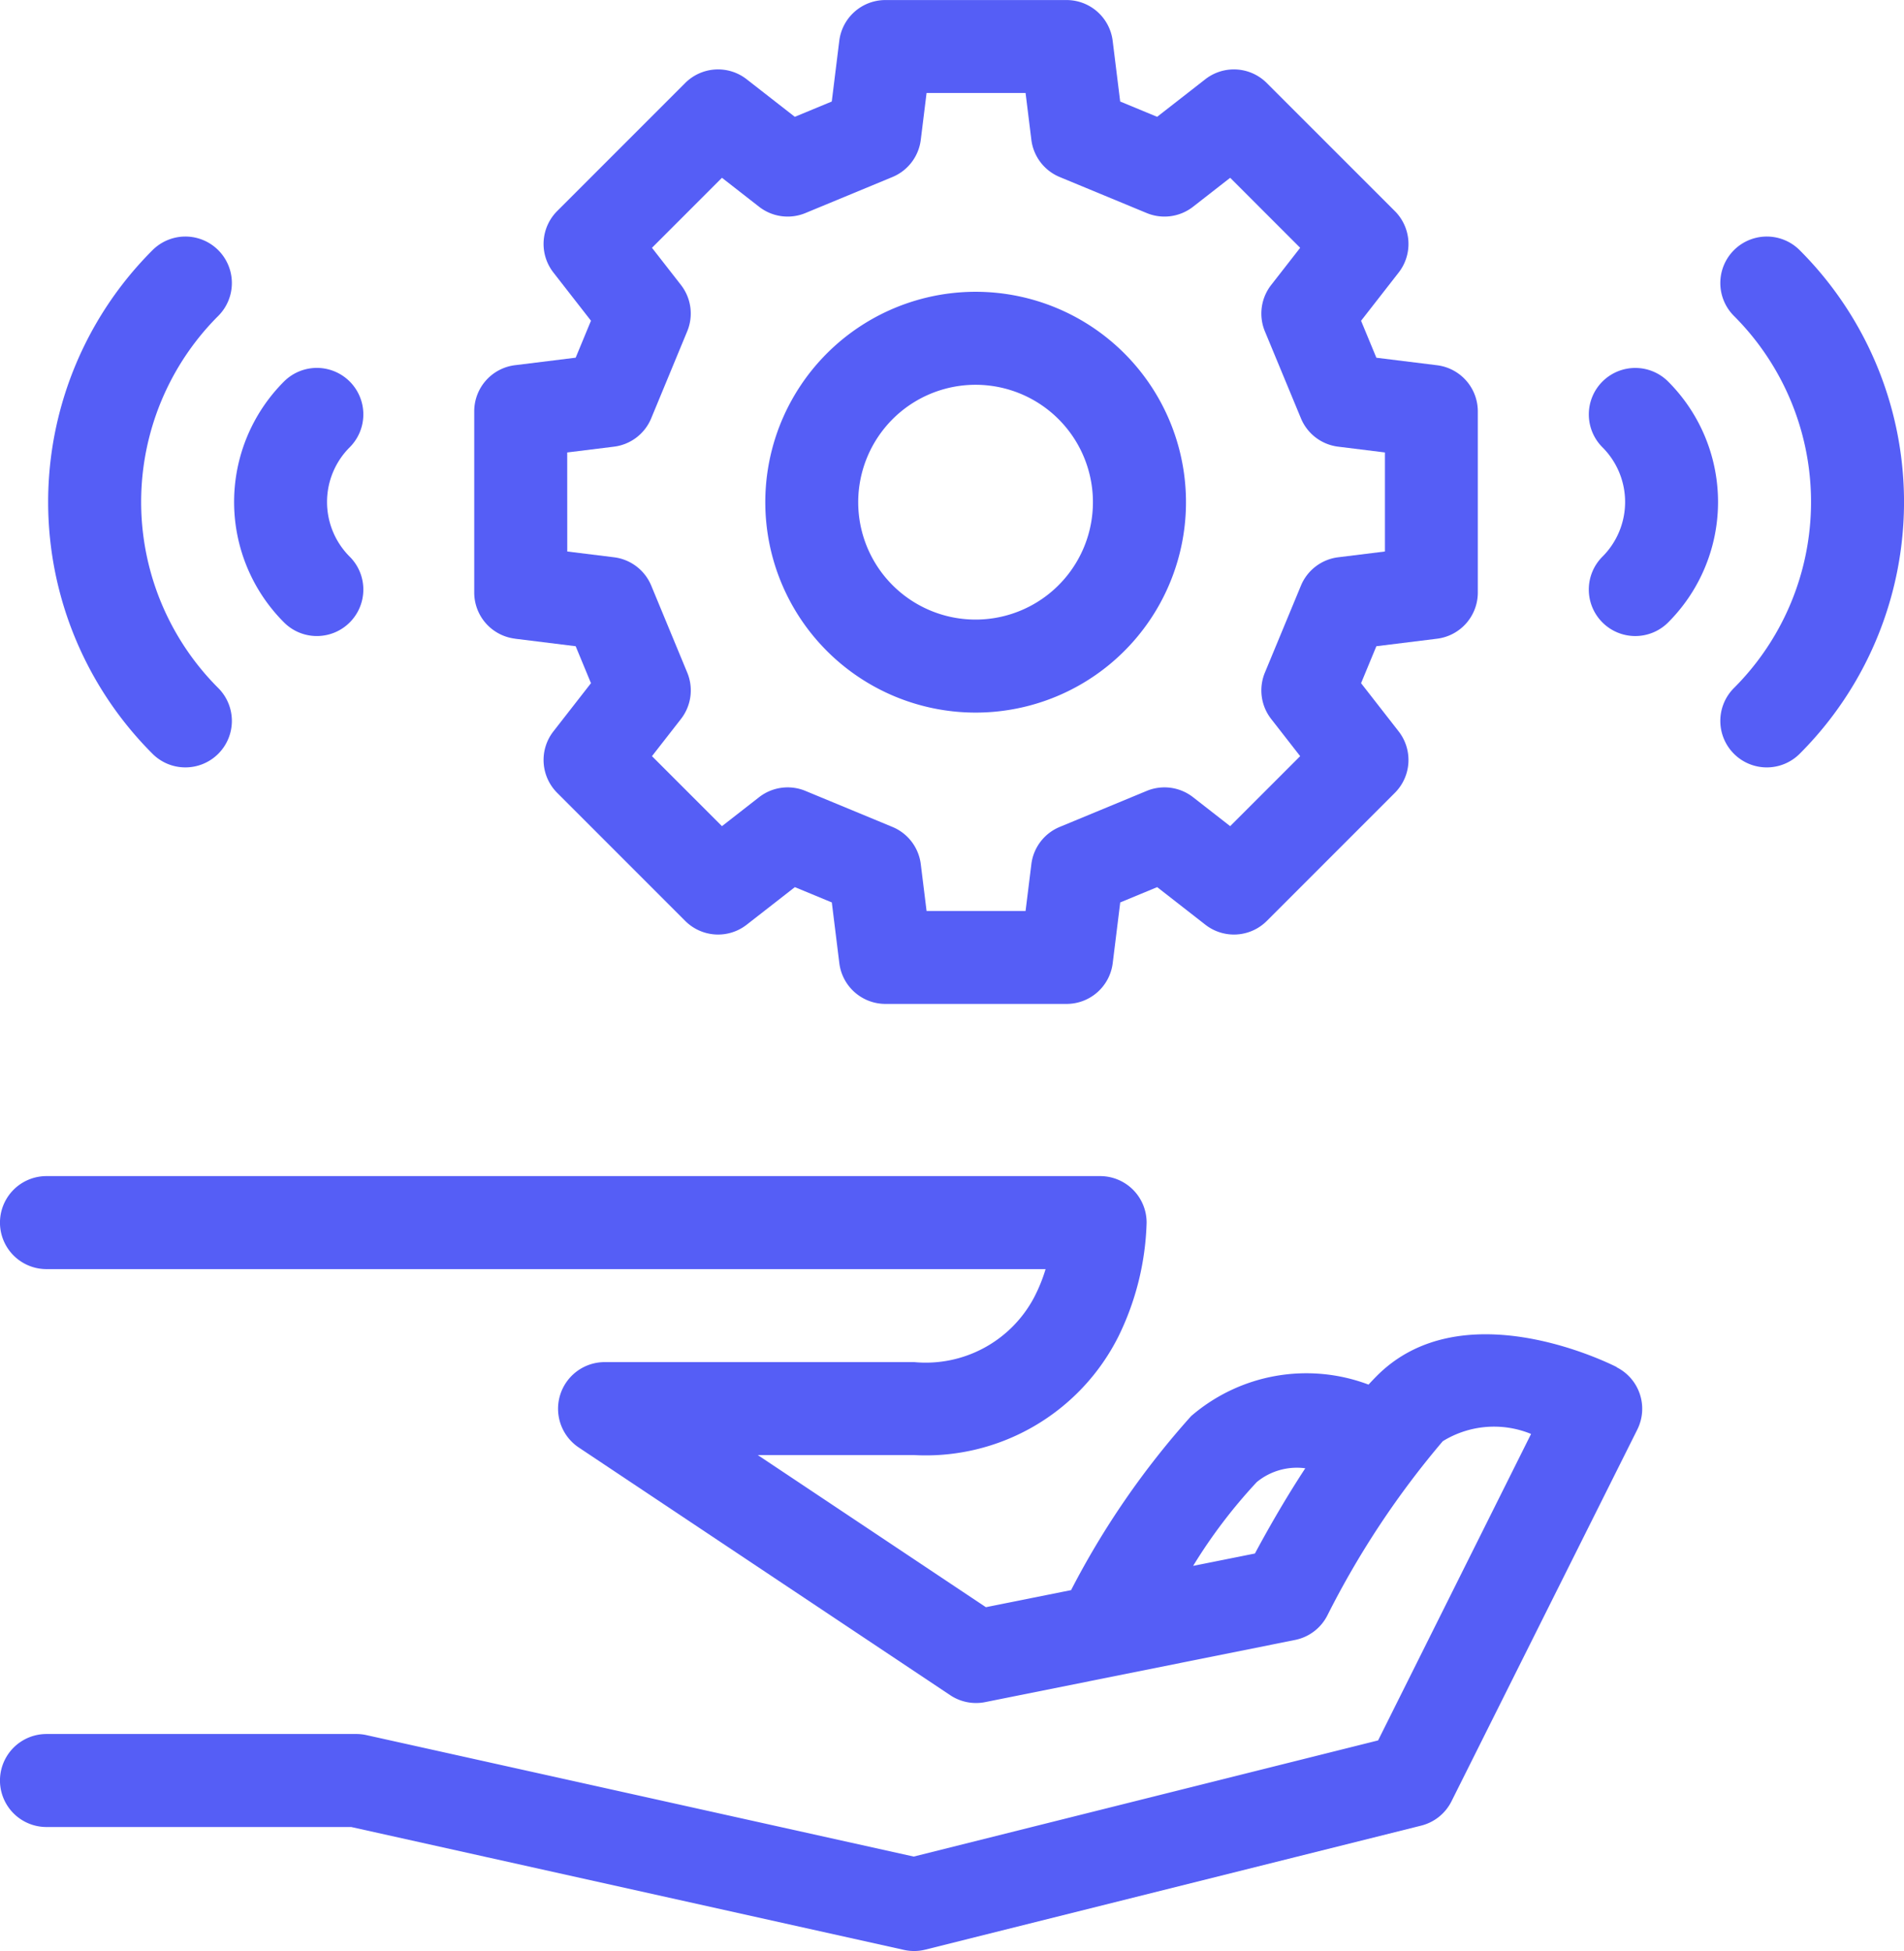
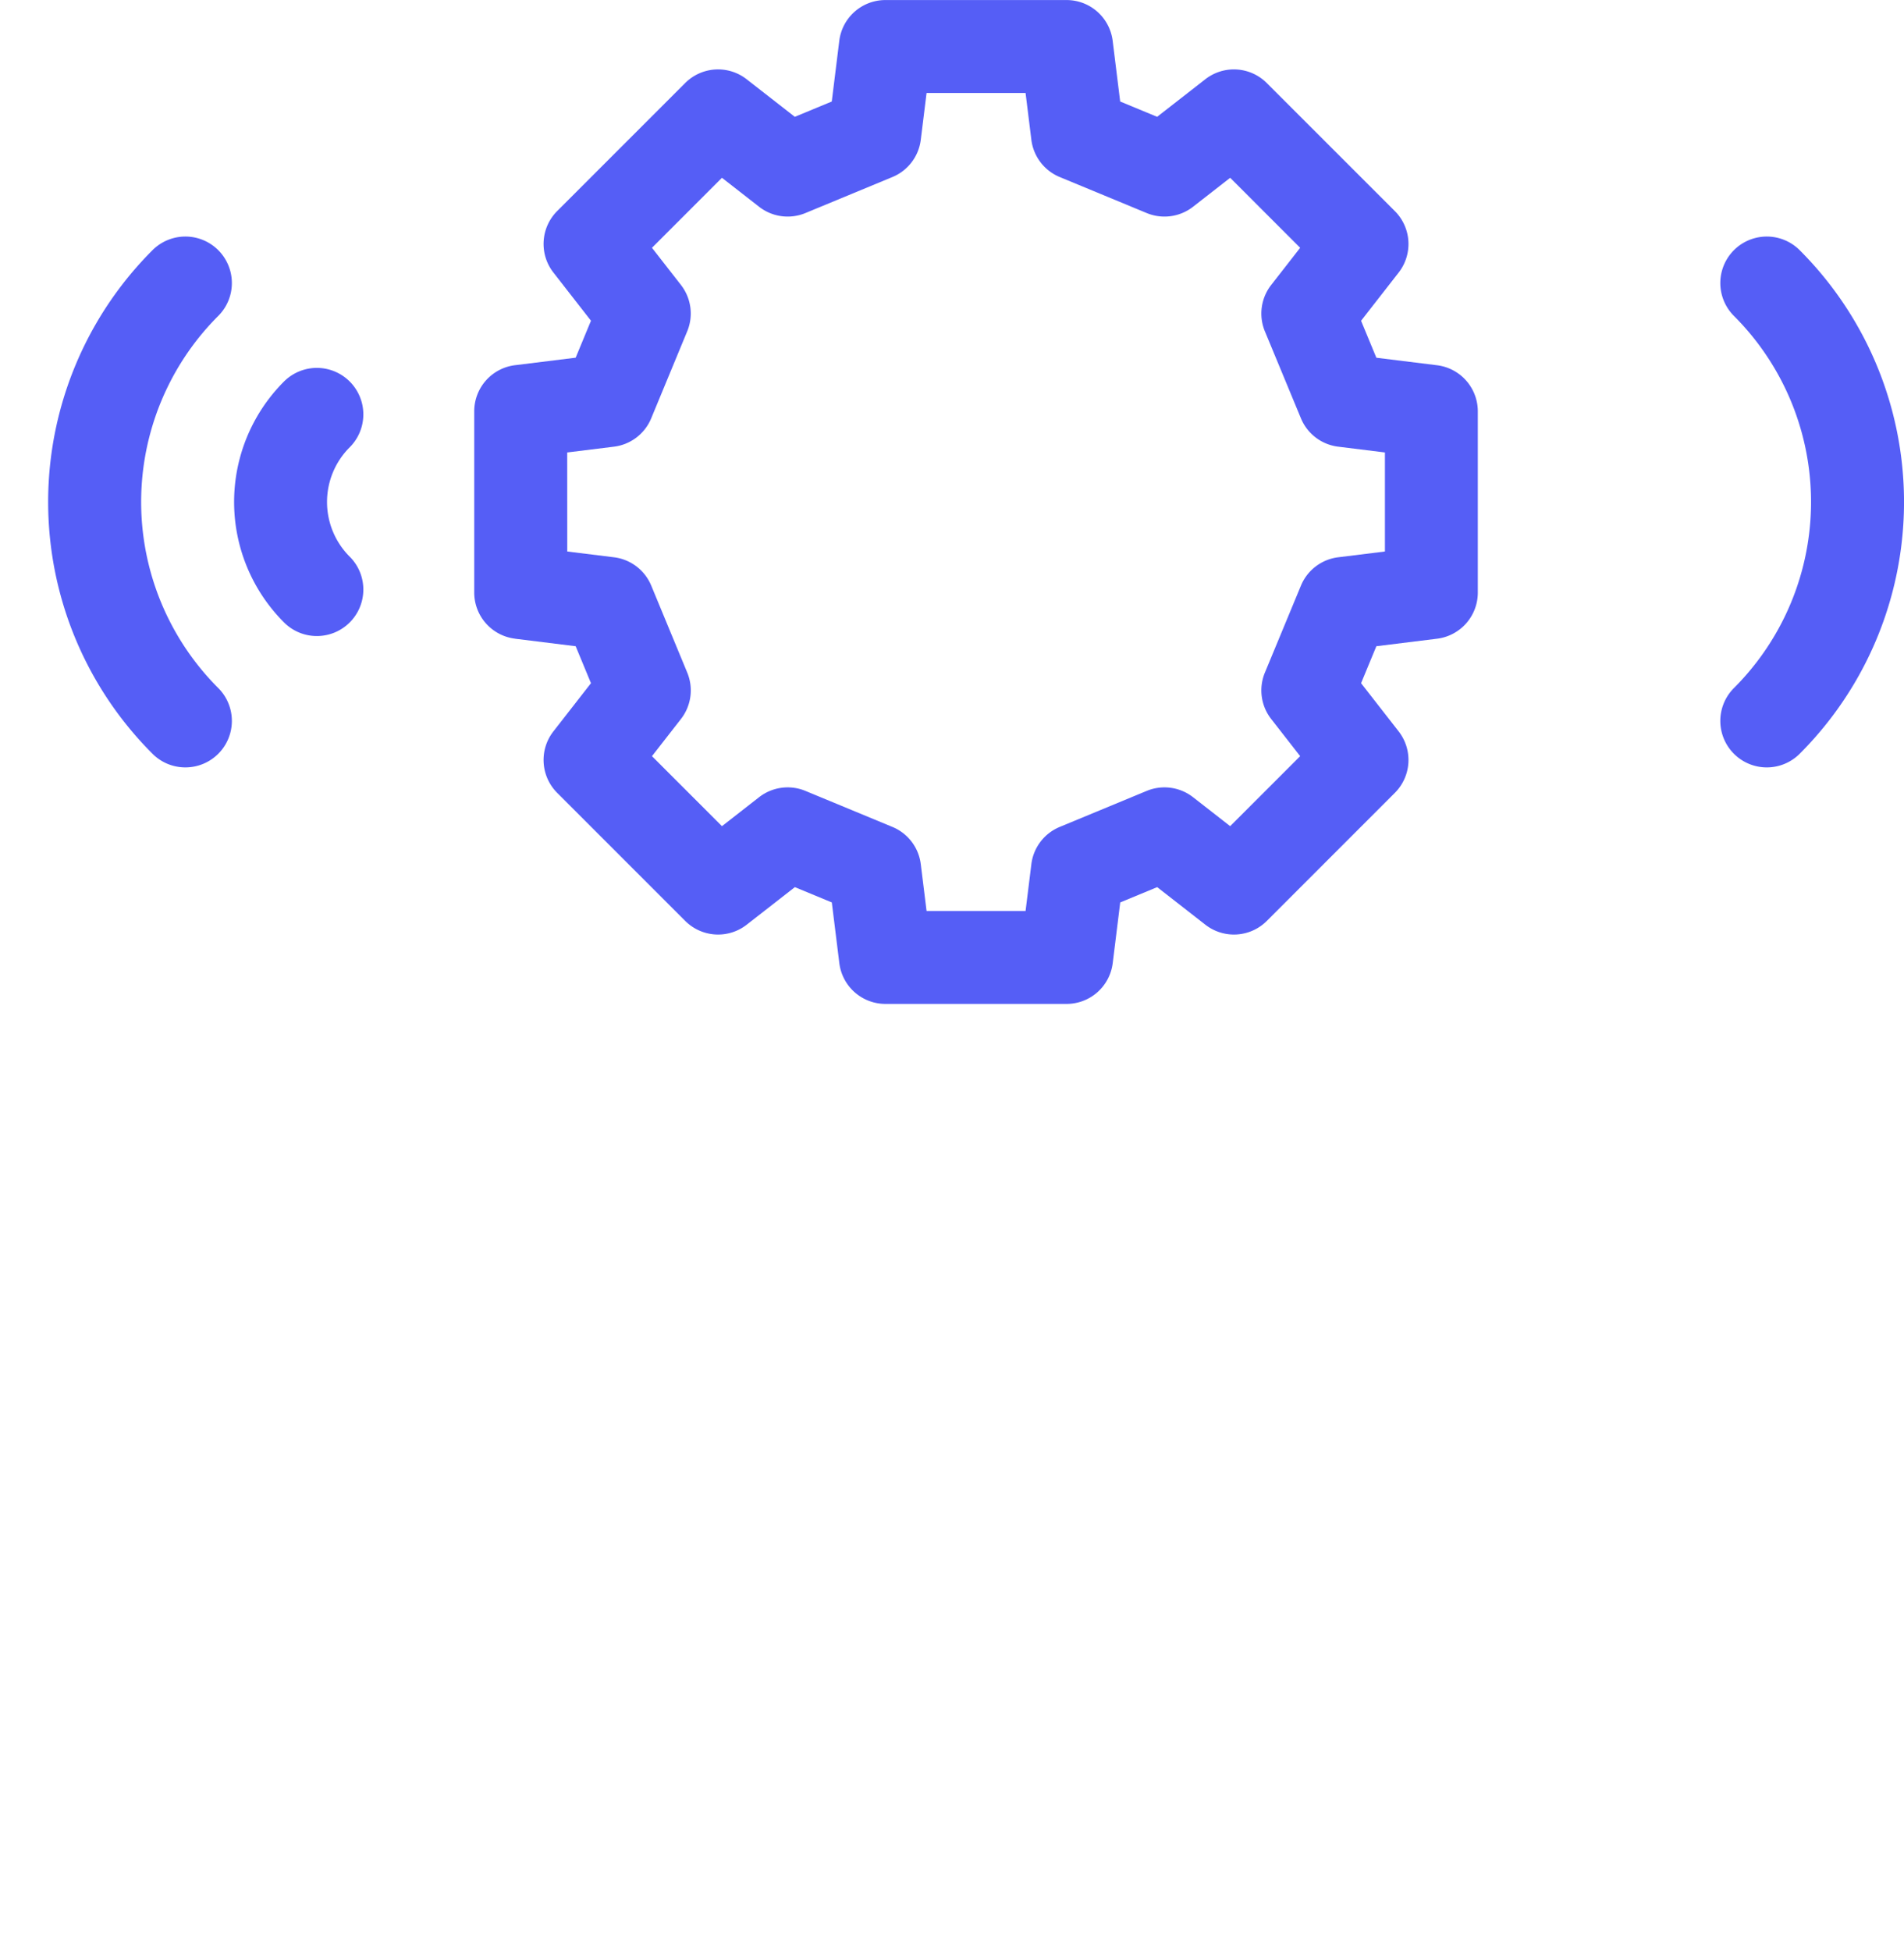
<svg xmlns="http://www.w3.org/2000/svg" width="39.828" height="40.8" viewBox="0 0 39.828 40.8">
  <g id="_05-support" data-name="05-support" transform="translate(-4 -4.436)">
    <g id="linear_color" data-name="linear color" transform="translate(4 4.436)">
-       <path id="Path_684" data-name="Path 684" d="M37.816,311.992c-.329-.165-3.27-1.559-5.011.182-.06.06-.119.122-.178.186a3.689,3.689,0,0,0-3.711.659,17.358,17.358,0,0,0-2.511,3.639l-1.782.357-4.771-3.181h3.271a4.509,4.509,0,0,0,4.273-2.482,5.761,5.761,0,0,0,.589-2.379A.972.972,0,0,0,27.01,308H4.972a.972.972,0,0,0,0,1.945h20.9a3.445,3.445,0,0,1-.238.587,2.564,2.564,0,0,1-2.508,1.358H16.639a.975.975,0,0,0-.539,1.781l7.778,5.185a.972.972,0,0,0,.73.144l6.482-1.3a.972.972,0,0,0,.679-.519,18.375,18.375,0,0,1,2.411-3.637,2.041,2.041,0,0,1,1.847-.152l-3.2,6.409-9.714,2.429L11.665,319.69a.972.972,0,0,0-.211-.023H4.972a.972.972,0,0,0,0,1.945h6.375l11.563,2.57a.972.972,0,0,0,.447-.006l10.371-2.593a.972.972,0,0,0,.634-.508l3.889-7.778a.972.972,0,0,0-.435-1.3Zm-7.563,3.9-1.295.259a10.92,10.92,0,0,1,1.332-1.753,1.321,1.321,0,0,1,1.014-.288C30.851,314.8,30.476,315.472,30.253,315.888Z" transform="translate(-4 -283.405)" fill="#555ef6" />
      <path id="Path_685" data-name="Path 685" d="M127.285,17.793l1.269.157.32.773-.786,1.008a.972.972,0,0,0,.079,1.285l2.679,2.679a.972.972,0,0,0,1.285.079l1.008-.786.773.32.157,1.269a.972.972,0,0,0,.965.853h3.789a.972.972,0,0,0,.965-.853l.157-1.269.773-.32,1.008.786a.972.972,0,0,0,1.285-.079l2.679-2.679a.972.972,0,0,0,.079-1.285l-.786-1.008.32-.773,1.269-.157a.972.972,0,0,0,.853-.965V13.039a.972.972,0,0,0-.853-.965l-1.269-.157-.32-.773.786-1.008a.972.972,0,0,0-.079-1.285l-2.68-2.679a.972.972,0,0,0-1.285-.079l-1.008.786-.773-.32-.157-1.269a.972.972,0,0,0-.965-.853h-3.789a.972.972,0,0,0-.965.853l-.157,1.269-.773.32-1.008-.786a.972.972,0,0,0-1.285.079L128.167,8.85a.972.972,0,0,0-.079,1.285l.786,1.008-.32.773-1.269.157a.972.972,0,0,0-.853.965v3.789a.972.972,0,0,0,.853.965Zm1.092-3.895.978-.121a.972.972,0,0,0,.779-.593l.753-1.819a.972.972,0,0,0-.131-.97l-.606-.777,1.464-1.464.777.606a.972.972,0,0,0,.97.131l1.819-.753a.972.972,0,0,0,.593-.779l.121-.978h2.071l.121.978a.972.972,0,0,0,.593.779l1.819.753a.972.972,0,0,0,.97-.131l.777-.606,1.464,1.464-.606.777a.972.972,0,0,0-.132.97l.754,1.819a.972.972,0,0,0,.779.593l.978.121v2.071l-.978.121a.972.972,0,0,0-.779.593l-.754,1.819a.972.972,0,0,0,.132.97l.606.777-1.464,1.464-.777-.606a.972.972,0,0,0-.97-.131l-1.819.753a.972.972,0,0,0-.593.779l-.121.978h-2.071l-.121-.978a.972.972,0,0,0-.593-.779l-1.819-.753a.972.972,0,0,0-.97.131l-.777.606-1.464-1.464.606-.777a.972.972,0,0,0,.132-.97l-.753-1.819a.972.972,0,0,0-.779-.593l-.978-.121Z" transform="translate(-116.512 -4.436)" fill="#555ef6" />
-       <path id="Path_686" data-name="Path 686" d="M206,88.441a4.4,4.4,0,1,0-3.116-1.288A4.4,4.4,0,0,0,206,88.441ZM204.262,82.3a2.455,2.455,0,1,1-.724,1.741A2.462,2.462,0,0,1,204.262,82.3Z" transform="translate(-185.586 -73.539)" fill="#555ef6" />
-       <path id="Path_687" data-name="Path 687" d="M414.484,99.681a.972.972,0,0,0,0,1.375,1.616,1.616,0,0,1,0,2.287.972.972,0,1,0,1.374,1.376,3.561,3.561,0,0,0,0-5.038A.972.972,0,0,0,414.484,99.681Z" transform="translate(-380.964 -91.702)" fill="#555ef6" />
      <path id="Path_688" data-name="Path 688" d="M449.8,65.774a.972.972,0,1,0-1.374,1.376,5.5,5.5,0,0,1,0,7.781.972.972,0,1,0,1.374,1.376,7.443,7.443,0,0,0,0-10.533Z" transform="translate(-412.155 -60.543)" fill="#555ef6" />
      <path id="Path_689" data-name="Path 689" d="M66.16,105a.972.972,0,0,0,.687-1.66,1.616,1.616,0,0,1,0-2.287.972.972,0,0,0-1.374-1.376,3.561,3.561,0,0,0,0,5.038A.969.969,0,0,0,66.16,105Z" transform="translate(-59.532 -91.699)" fill="#555ef6" />
      <path id="Path_690" data-name="Path 690" d="M19.3,76.591a.972.972,0,0,0,.687-1.66,5.5,5.5,0,0,1,0-7.781.972.972,0,1,0-1.374-1.376,7.442,7.442,0,0,0,0,10.533A.969.969,0,0,0,19.3,76.591Z" transform="translate(-15.422 -60.543)" fill="#555ef6" />
    </g>
  </g>
</svg>